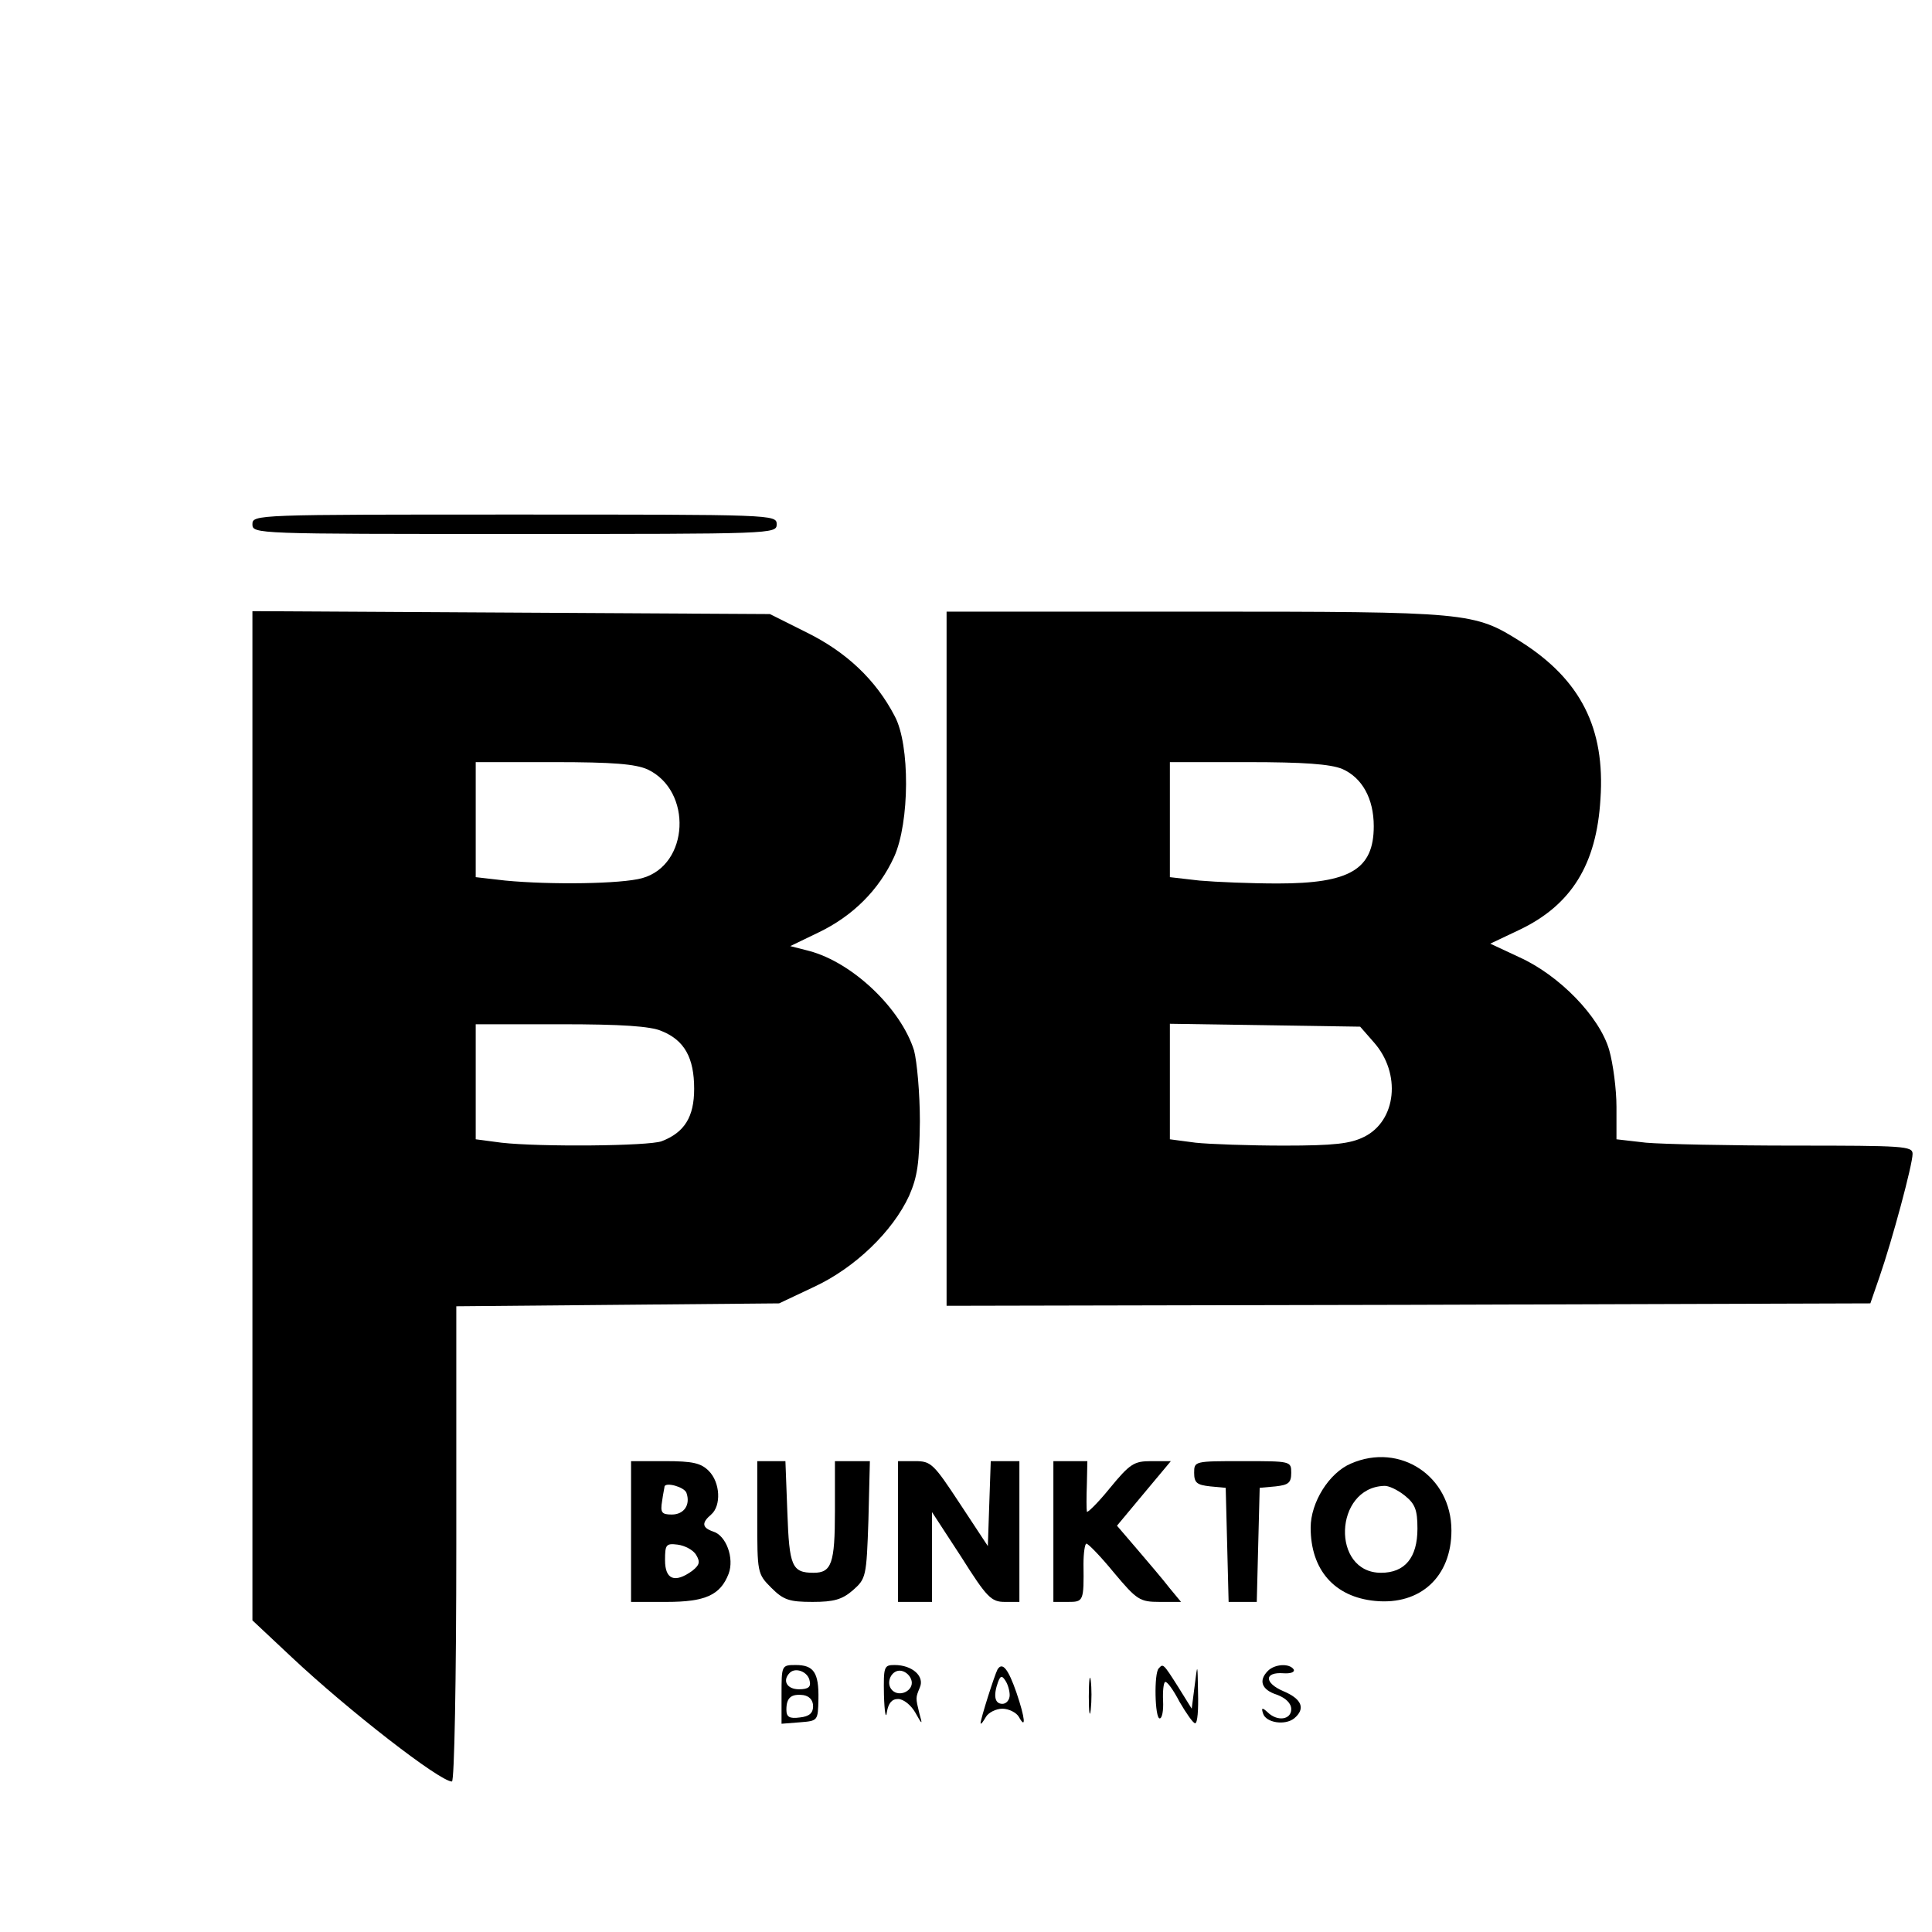
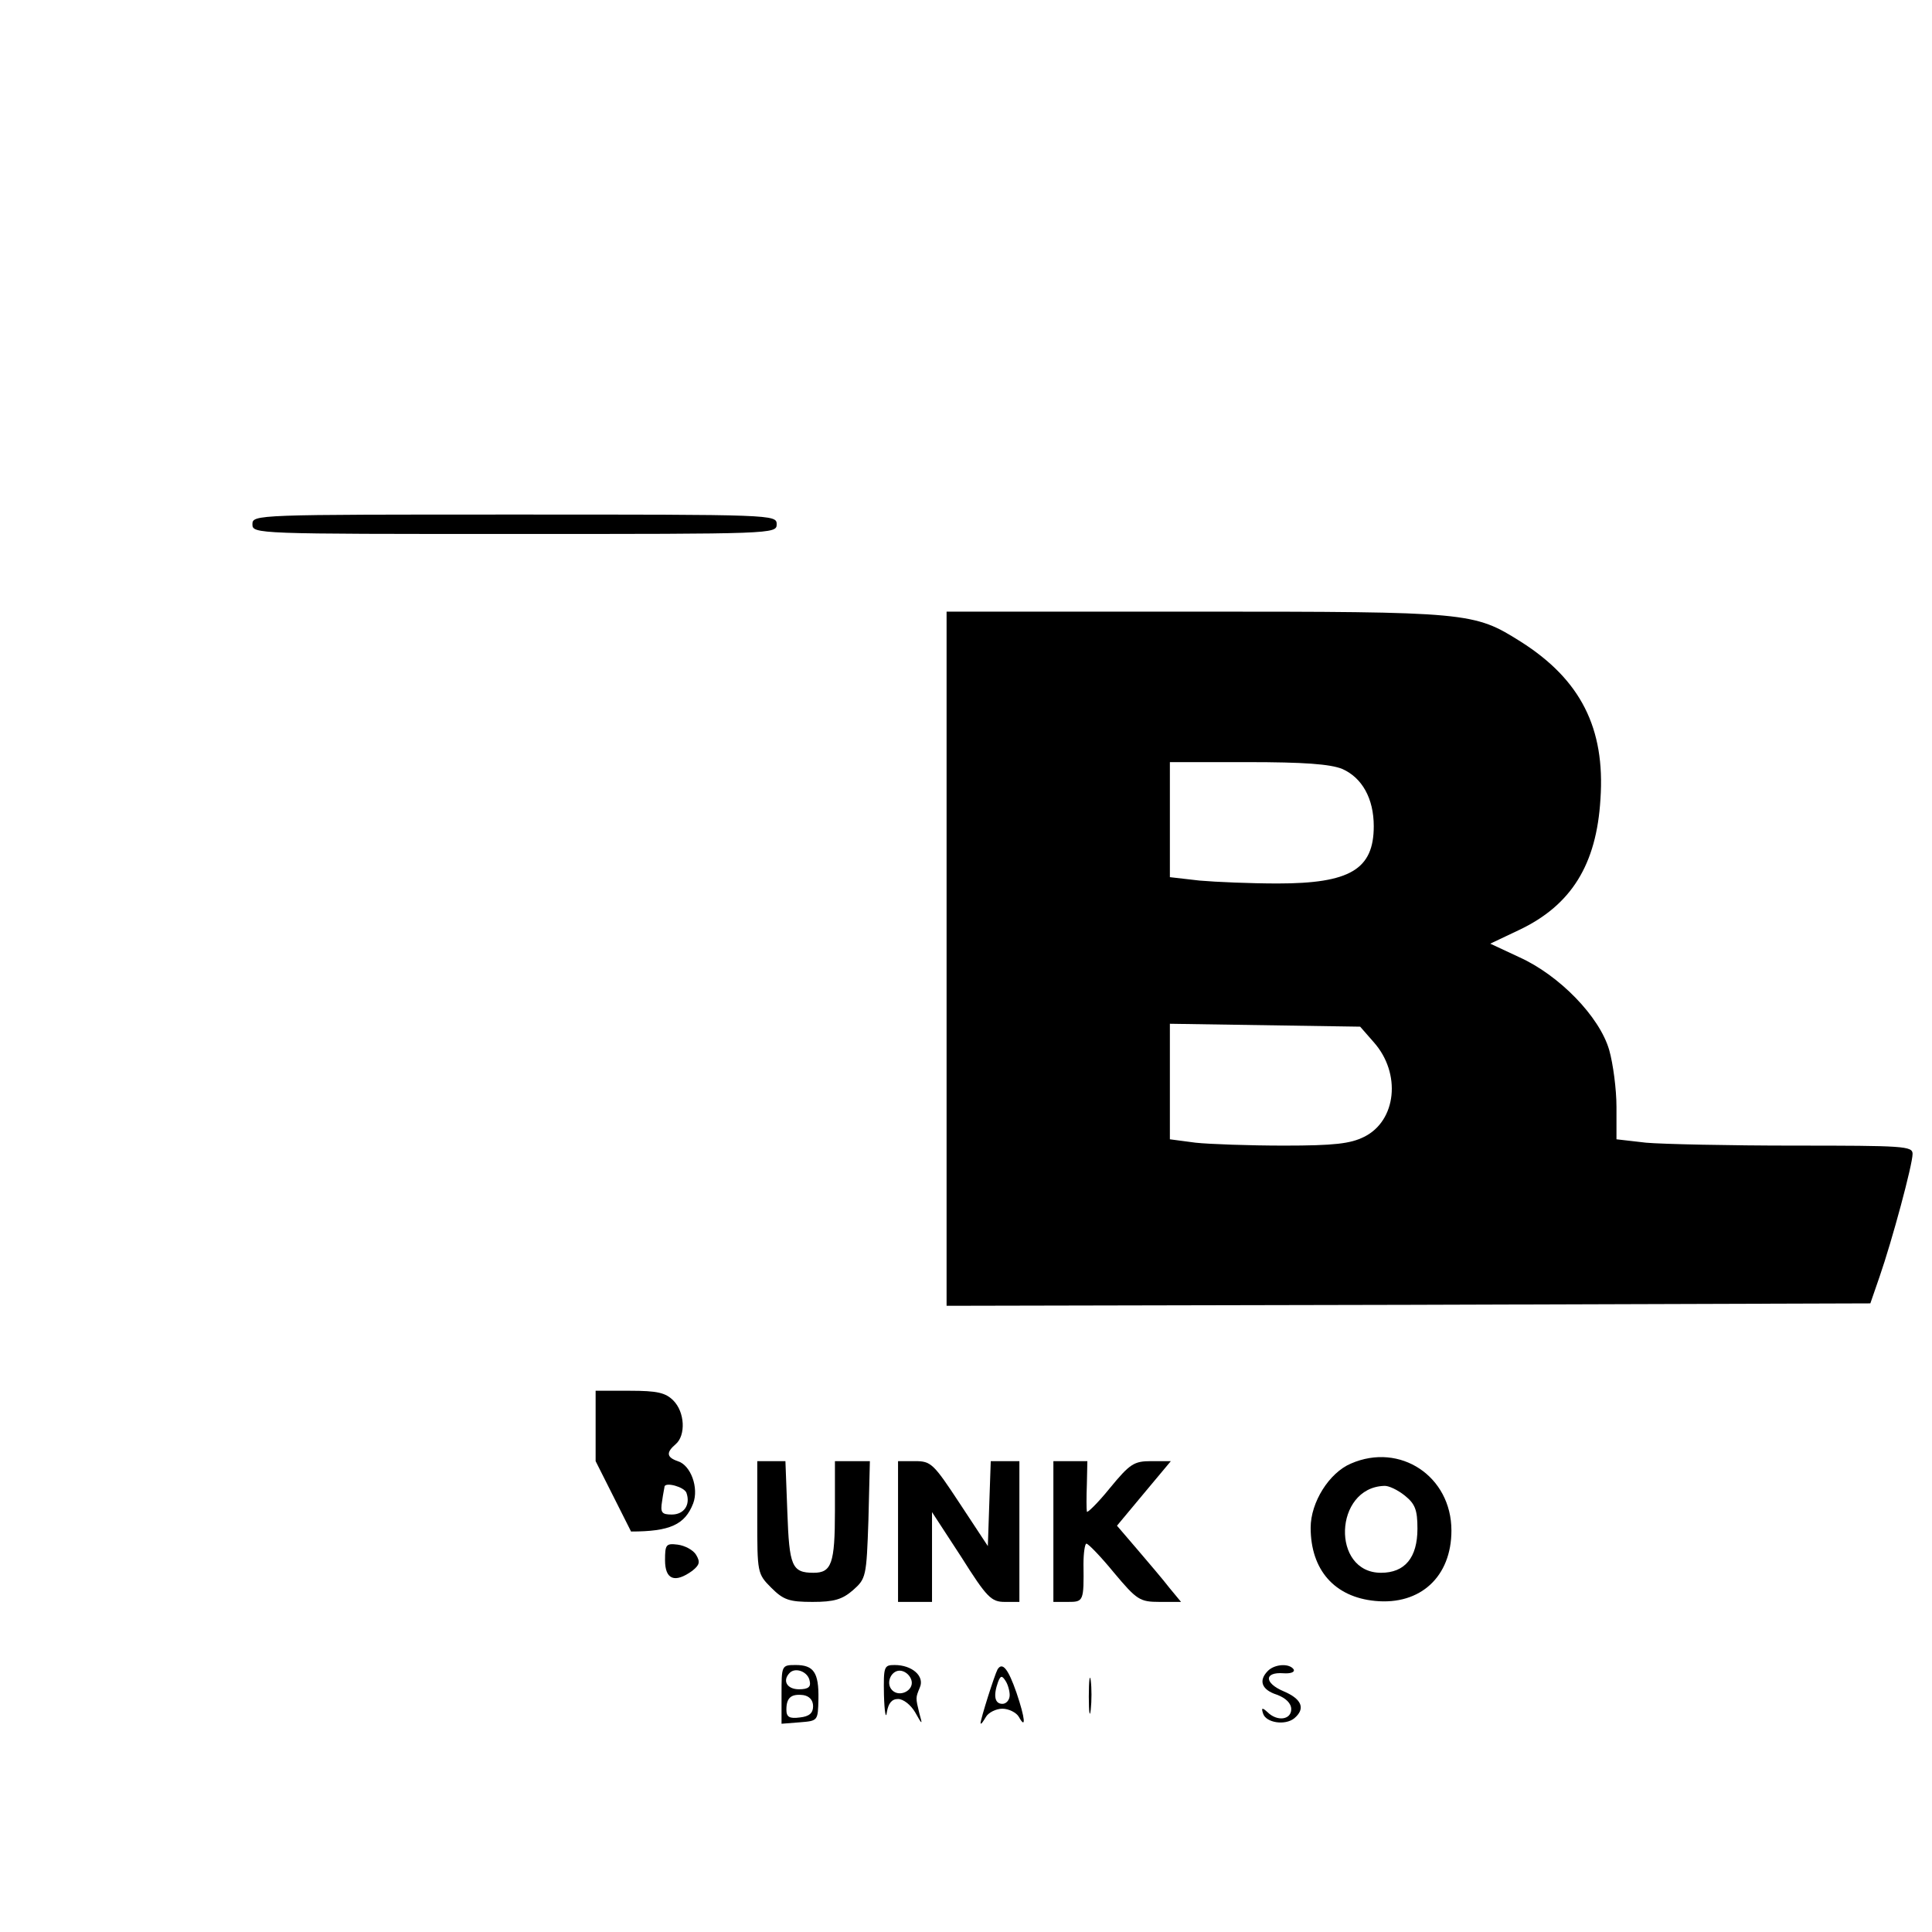
<svg xmlns="http://www.w3.org/2000/svg" version="1.0" width="398pt" height="398pt" viewBox="0 0 398 398" preserveAspectRatio="xMidYMid meet">
  <g transform="translate(0,398) scale(0.1,-0.1)" fill="#000000" stroke="none">
    <path d="M520 2900 c0 -20 7 -20 540 -20 533 0 540 0 540 20 0 20 -7 20 -540 20 -533 0 -540 0 -540 -20z" />
-     <path d="M520 1681 l0 -1039 81 -76 c116 -109 305 -256 330 -256 5 0 9 208 9 489 l0 490 333 3 332 3 72 34 c84 39 162 114 196 188 17 39 21 67 22 153 0 58 -6 123 -12 146 -27 86 -126 181 -216 205 l-39 10 58 28 c71 34 125 88 156 156 32 71 33 231 1 290 -39 75 -100 132 -181 172 l-76 38 -533 3 -533 3 0 -1040z m814 714 c93 -44 86 -197 -11 -224 -43 -12 -188 -14 -282 -5 l-61 7 0 118 0 119 161 0 c123 0 168 -4 193 -15z m29 -539 c47 -19 67 -55 67 -119 0 -58 -20 -90 -67 -108 -27 -10 -250 -12 -330 -3 l-53 7 0 118 0 119 175 0 c126 0 185 -4 208 -14z" />
    <path d="M1950 2005 l0 -715 952 2 951 3 19 55 c26 75 68 231 68 253 0 16 -18 17 -244 17 -133 0 -271 3 -305 6 l-61 7 0 67 c0 36 -7 89 -15 117 -20 69 -103 154 -185 191 l-60 28 59 28 c108 51 160 135 168 270 10 146 -41 246 -164 324 -97 61 -105 62 -670 62 l-513 0 0 -715z m815 391 c41 -18 65 -61 65 -118 0 -89 -49 -118 -198 -118 -55 0 -127 3 -161 6 l-61 7 0 118 0 119 160 0 c116 0 170 -4 195 -14z m65 -563 c57 -64 47 -162 -20 -195 -28 -14 -61 -18 -165 -18 -71 0 -154 3 -182 6 l-53 7 0 119 0 119 196 -3 196 -3 28 -32z" />
    <path d="M2783 965 c-45 -19 -83 -80 -83 -132 0 -87 49 -143 133 -151 93 -9 157 50 157 145 0 112 -106 182 -207 138z m111 -66 c21 -17 26 -29 26 -68 0 -60 -26 -91 -75 -91 -103 0 -97 175 6 179 9 1 28 -8 43 -20z" />
-     <path d="M1300 825 l0 -145 73 0 c80 0 111 14 128 58 12 32 -5 79 -32 87 -23 8 -24 18 -4 35 21 18 19 66 -5 90 -16 16 -33 20 -90 20 l-70 0 0 -145z m114 80 c9 -25 -5 -45 -30 -45 -21 0 -24 4 -20 28 2 15 5 28 5 30 3 9 40 -1 45 -13z m20 -128 c9 -15 7 -21 -8 -33 -36 -26 -56 -18 -56 22 0 32 2 35 26 32 15 -2 32 -11 38 -21z" />
+     <path d="M1300 825 c80 0 111 14 128 58 12 32 -5 79 -32 87 -23 8 -24 18 -4 35 21 18 19 66 -5 90 -16 16 -33 20 -90 20 l-70 0 0 -145z m114 80 c9 -25 -5 -45 -30 -45 -21 0 -24 4 -20 28 2 15 5 28 5 30 3 9 40 -1 45 -13z m20 -128 c9 -15 7 -21 -8 -33 -36 -26 -56 -18 -56 22 0 32 2 35 26 32 15 -2 32 -11 38 -21z" />
    <path d="M1560 854 c0 -114 0 -116 29 -145 25 -25 37 -29 85 -29 44 0 61 5 83 24 27 24 28 27 32 145 l3 121 -36 0 -36 0 0 -103 c0 -108 -7 -127 -44 -127 -45 0 -50 14 -54 124 l-4 106 -29 0 -29 0 0 -116z" />
    <path d="M1850 825 l0 -145 35 0 35 0 0 93 0 92 60 -92 c53 -84 62 -93 90 -93 l30 0 0 145 0 145 -30 0 -29 0 -3 -87 -3 -88 -58 88 c-54 82 -59 87 -92 87 l-35 0 0 -145z" />
    <path d="M2170 825 l0 -145 30 0 c32 0 33 1 32 78 0 23 3 42 6 42 4 0 30 -27 57 -60 47 -56 53 -60 94 -60 l44 0 -24 29 c-13 17 -43 52 -66 79 l-42 49 55 66 56 67 -40 0 c-36 0 -44 -5 -86 -56 -25 -31 -47 -52 -47 -48 -1 5 -1 30 0 57 l1 47 -35 0 -35 0 0 -145z" />
-     <path d="M2460 946 c0 -21 6 -25 33 -28 l32 -3 3 -117 3 -118 29 0 29 0 3 118 3 117 33 3 c26 3 32 7 32 28 0 24 -1 24 -100 24 -99 0 -100 0 -100 -24z" />
    <path d="M1610 489 l0 -60 38 3 c37 3 37 3 38 48 1 55 -10 70 -47 70 -29 0 -29 -1 -29 -61z m58 28 c3 -12 -3 -17 -22 -17 -25 0 -35 18 -19 34 12 12 38 2 41 -17z m7 -52 c0 -14 -8 -21 -27 -23 -22 -3 -28 1 -28 16 0 25 10 33 35 30 12 -2 20 -10 20 -23z" />
    <path d="M1821 488 c1 -35 4 -51 6 -35 3 18 10 27 23 27 11 0 26 -12 35 -27 15 -27 16 -27 9 -3 -8 33 -8 32 1 54 10 23 -16 46 -52 46 -22 0 -23 -3 -22 -62z m57 29 c4 -20 -25 -34 -40 -19 -15 15 -1 44 19 40 10 -2 19 -11 21 -21z" />
    <path d="M2055 541 c-6 -11 -35 -102 -35 -111 1 -3 5 3 11 13 5 9 21 17 34 17 13 0 29 -8 34 -17 15 -27 13 -3 -5 50 -17 49 -29 64 -39 48z m25 -53 c0 -10 -7 -18 -15 -18 -16 0 -19 17 -9 45 5 13 8 14 15 3 5 -7 9 -21 9 -30z" />
-     <path d="M2387 543 c-10 -10 -8 -103 2 -103 5 0 8 16 7 36 -1 20 1 37 4 39 4 2 17 -16 30 -41 14 -24 28 -44 32 -44 5 0 7 28 6 63 -1 62 -1 62 -7 14 l-6 -47 -28 45 c-31 49 -31 48 -40 38z" />
    <path d="M2612 538 c-20 -20 -13 -39 18 -49 19 -7 30 -18 30 -30 0 -22 -29 -26 -49 -6 -11 10 -13 9 -9 -3 6 -19 45 -25 64 -10 24 20 16 40 -22 56 -40 17 -40 40 0 37 14 -1 24 2 21 8 -9 13 -39 11 -53 -3z" />
    <path d="M2243 485 c0 -33 2 -45 4 -27 2 18 2 45 0 60 -2 15 -4 0 -4 -33z" />
  </g>
</svg>